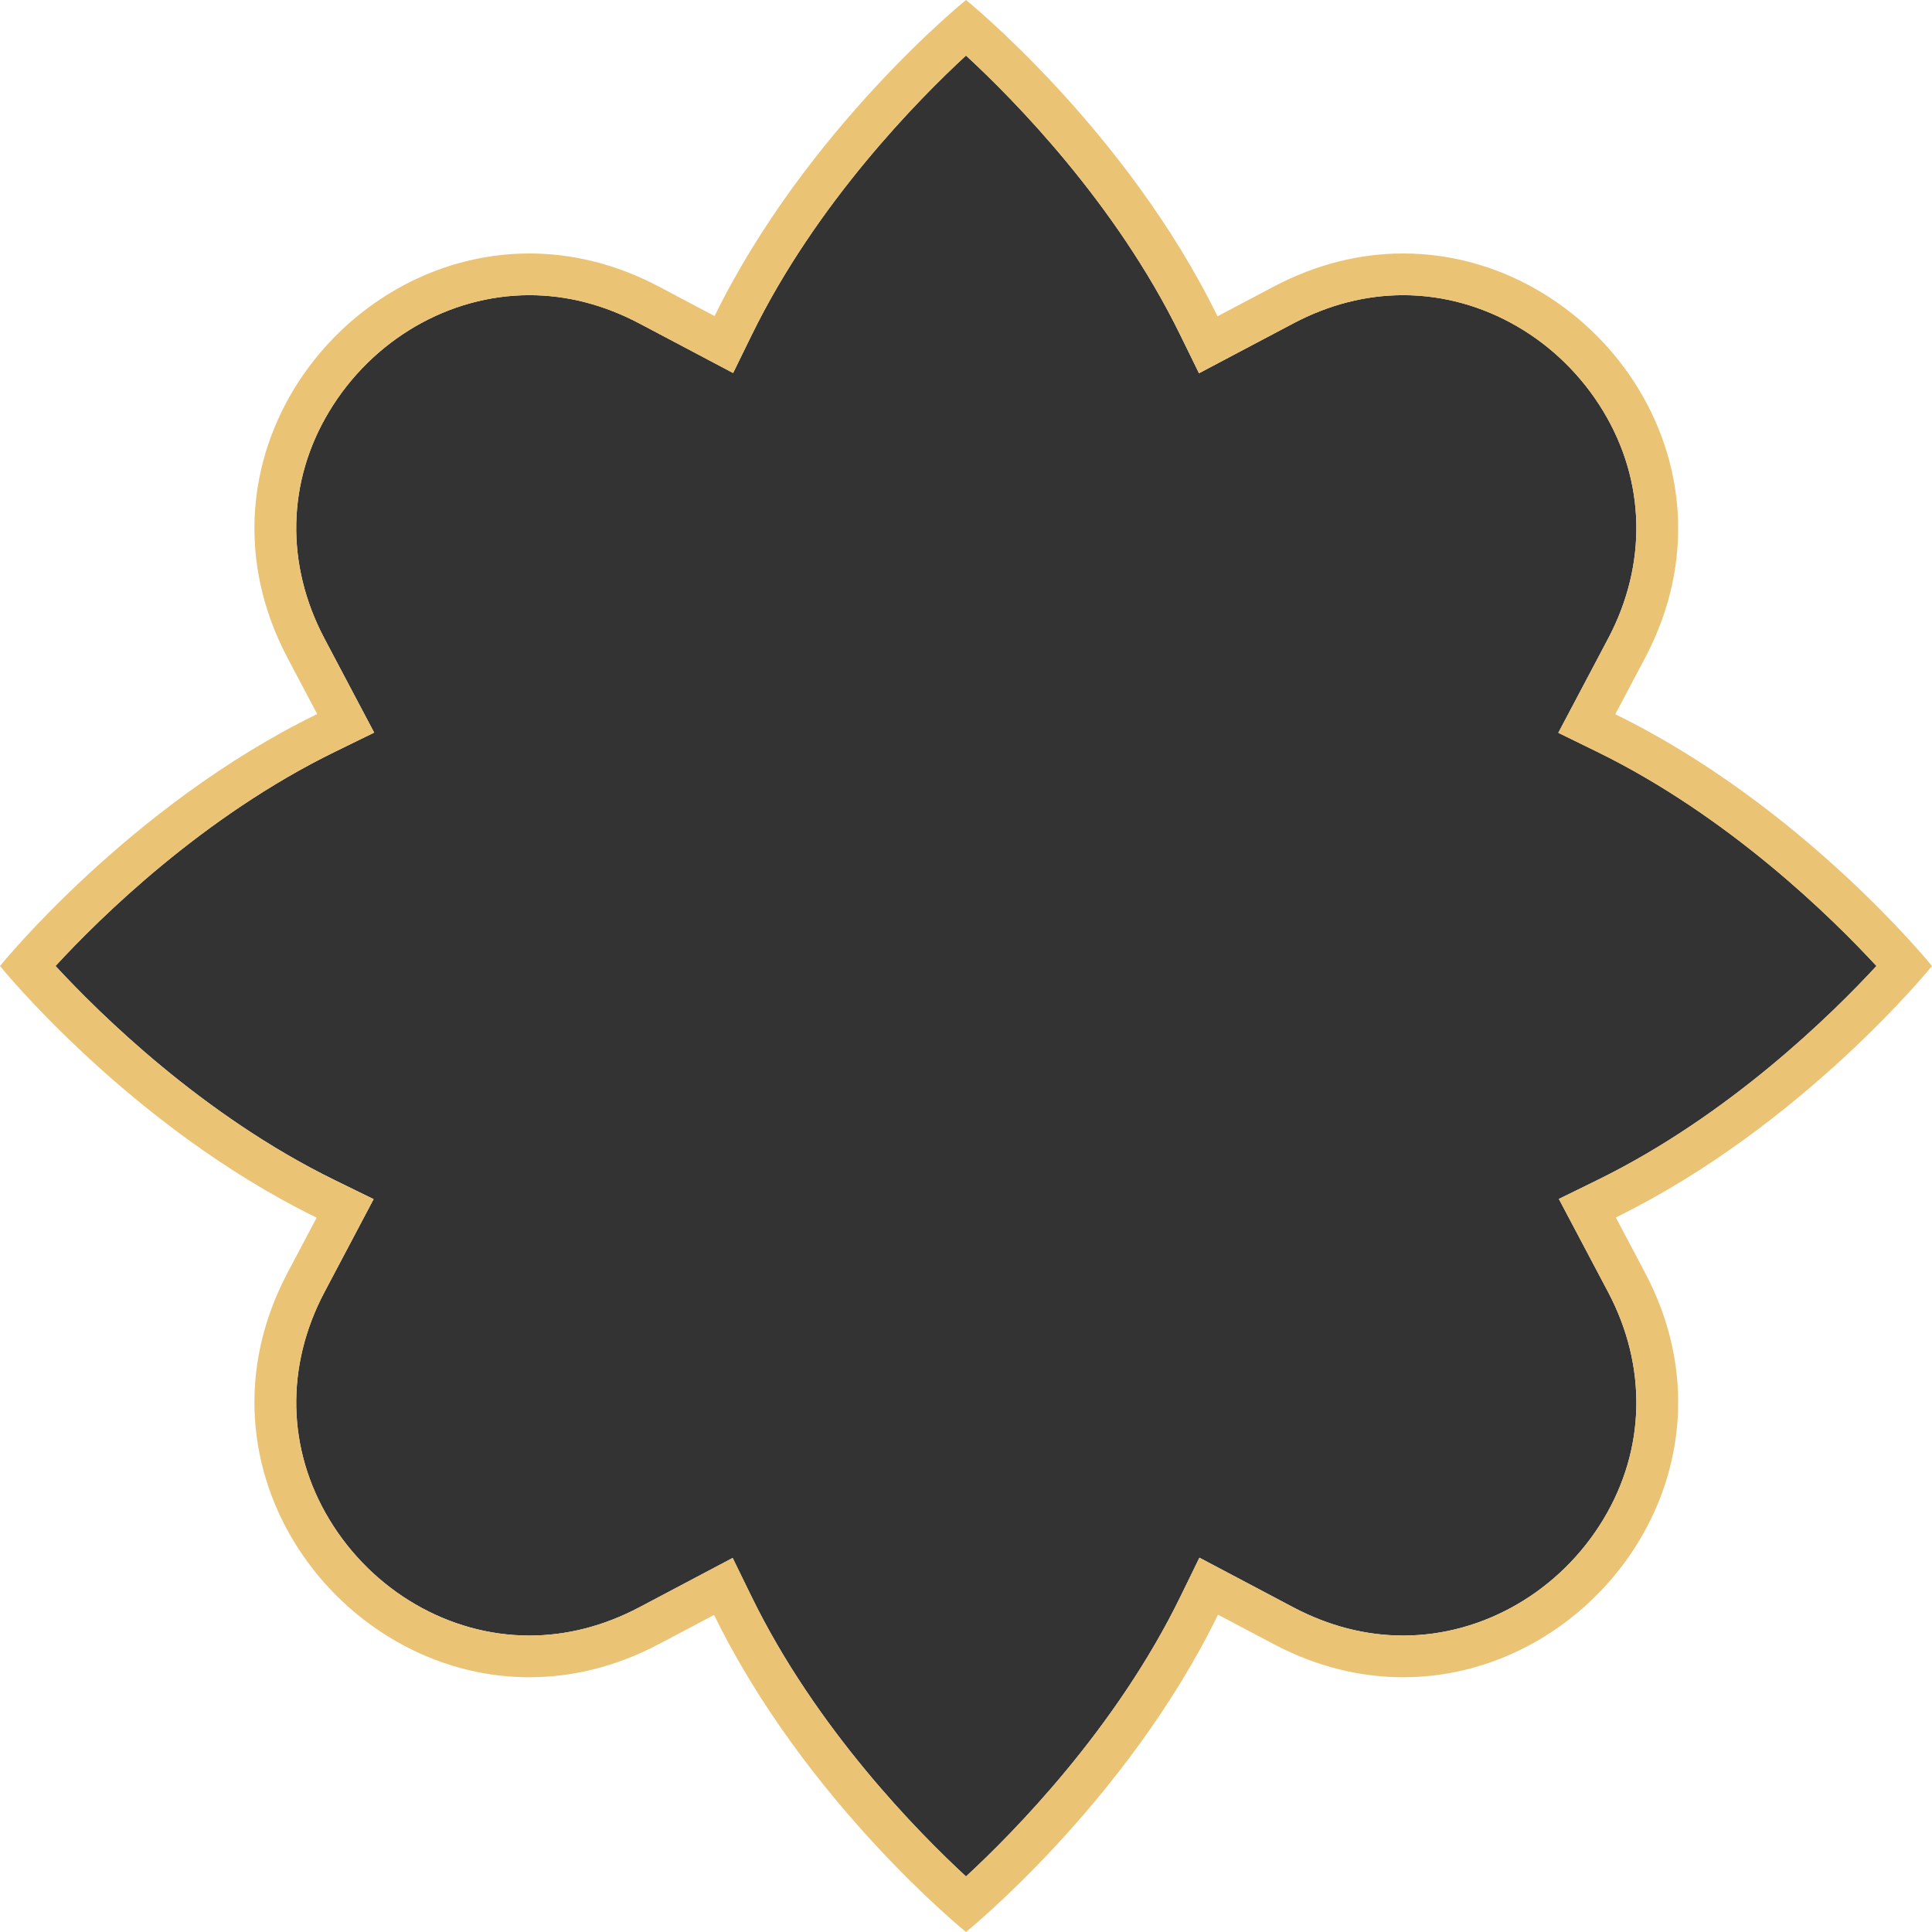
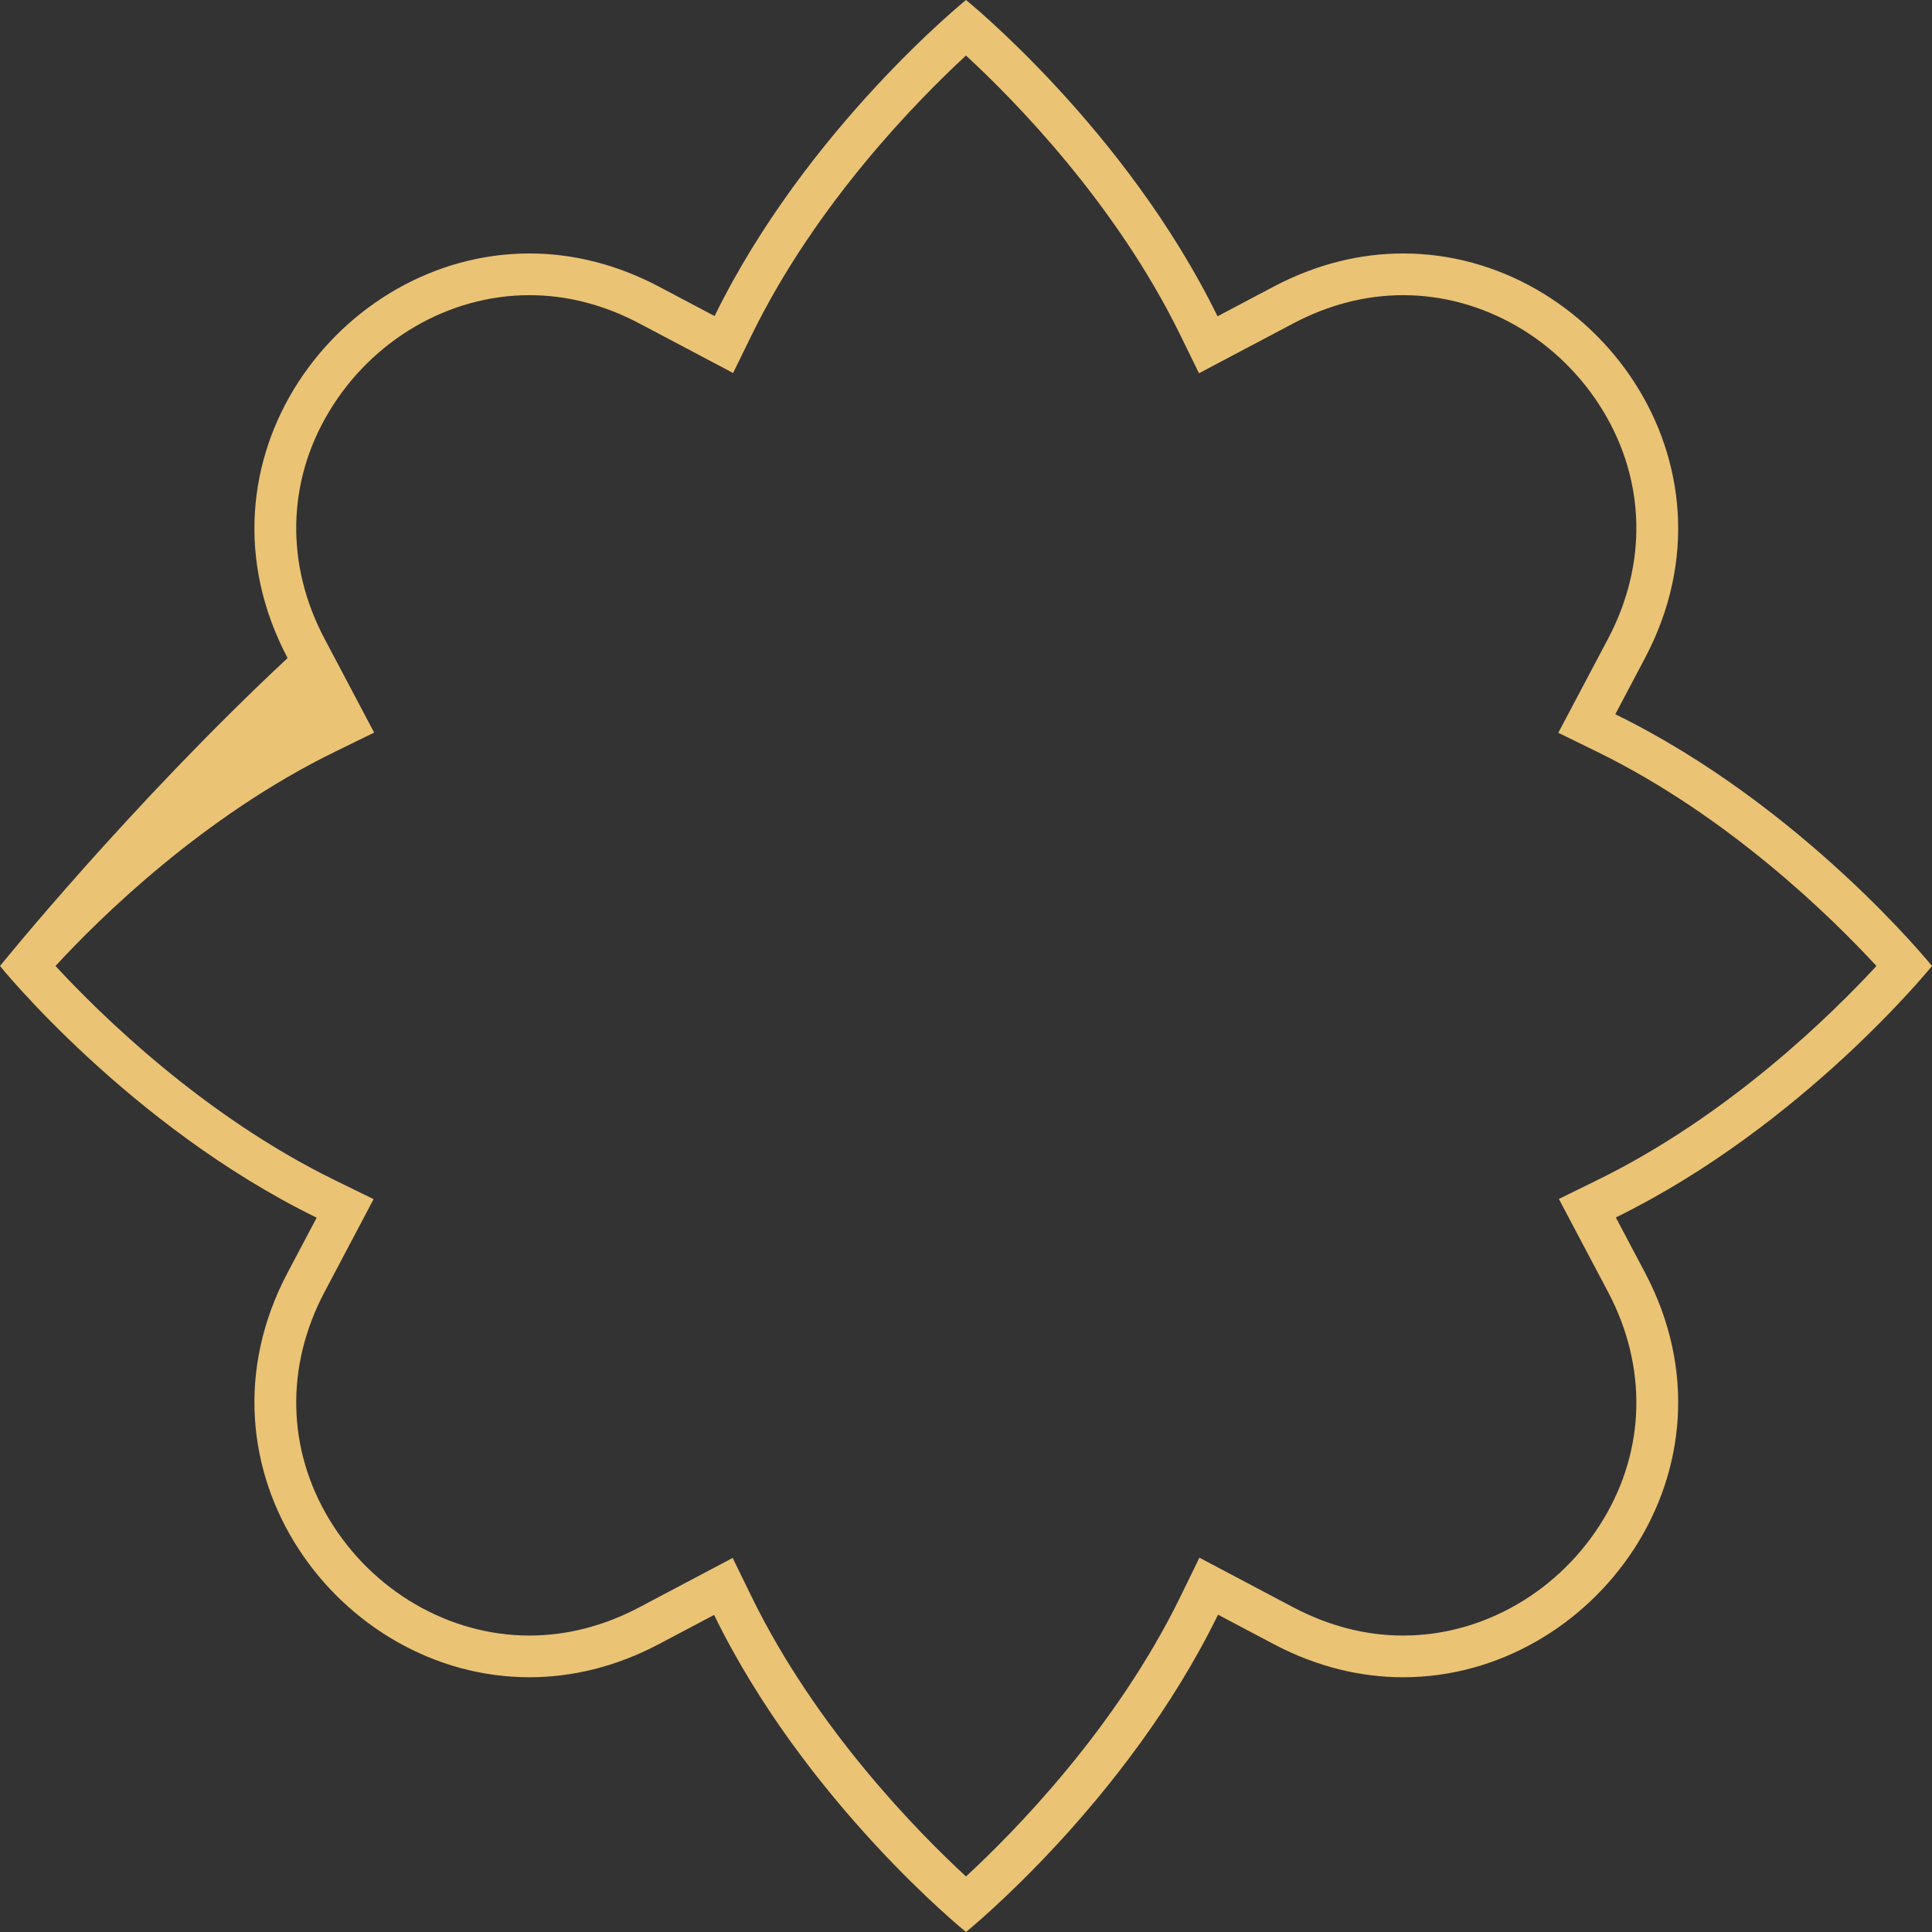
<svg xmlns="http://www.w3.org/2000/svg" id="Layer_1" viewBox="0 0 695 695">
  <rect x="0" y="0" width="695" height="695" fill="#333333" stroke="none" />
-   <path d="M0,0v695h695V0H0ZM270.36,574.36l-6.8-13.92-13.69,7.24-19.82,10.48c-12.8,6.76-26.13,10.2-39.63,10.2-28.86,0-56.45-16.03-71.99-41.82-15.2-25.23-15.83-55.02-1.71-81.72l10.45-19.77,7.23-13.68-13.9-6.8c-47.55-23.25-84.71-59.94-100.53-77.08,15.8-17.16,52.93-53.84,100.71-77.15l13.92-6.8-7.24-13.69-10.64-20.14c-14.12-26.7-13.5-56.49,1.71-81.72,15.54-25.79,43.12-41.81,72-41.81,13.49,0,26.82,3.43,39.62,10.2l20,10.57,13.67,7.23,6.8-13.89c23.25-47.43,59.85-84.5,76.98-100.31,17.14,15.81,53.76,52.92,77.01,100.39l6.81,13.9,13.67-7.23,20.17-10.66c12.8-6.77,26.13-10.2,39.63-10.2,28.87,0,56.45,16.02,71.99,41.81,15.21,25.24,15.83,55.02,1.72,81.72l-10.69,20.22-7.24,13.68,13.91,6.8c47.54,23.25,84.71,59.93,100.54,77.09-15.82,17.13-52.91,53.74-100.36,76.99l-13.89,6.81,7.23,13.67,10.5,19.85c14.11,26.71,13.49,56.49-1.71,81.72-15.54,25.79-43.13,41.82-72,41.82-13.5,0-26.83-3.44-39.63-10.2l-19.99-10.57-13.7-7.24-6.79,13.92c-23.24,47.64-60,84.89-77.18,100.75-17.17-15.85-53.9-53.06-77.14-100.66Z" fill="#fff" stroke-width="0" />
-   <path d="M695,347.5s-46.53-57.61-113.93-90.56l10.69-20.22c37.21-70.4-18.4-145.54-86.97-145.54-15.21,0-31.03,3.69-46.64,11.94l-20.17,10.66C405.02,46.46,347.5,0,347.5,0c0,0-57.47,46.41-90.44,113.69l-20-10.57c-15.6-8.25-31.44-11.94-46.63-11.94-68.59,0-124.19,75.13-86.97,145.54l10.64,20.14C46.6,289.8,0,347.5,0,347.5c0,0,46.52,57.58,113.91,90.54l-10.45,19.77c-37.22,70.41,18.39,145.55,86.97,145.55,15.2,0,31.02-3.69,46.63-11.94l19.82-10.48c32.94,67.47,90.62,114.06,90.62,114.06,0,0,57.72-46.63,90.66-114.15l19.99,10.57c15.6,8.25,31.44,11.94,46.64,11.94,68.58,0,124.19-75.13,86.97-145.55l-10.5-19.85c67.3-32.97,113.74-90.46,113.74-90.46ZM574.66,424.49l-13.89,6.81,7.23,13.67,10.5,19.85c14.11,26.71,13.49,56.49-1.71,81.72-15.54,25.79-43.13,41.82-72,41.82-13.5,0-26.83-3.44-39.63-10.2l-19.99-10.57-13.7-7.24-6.79,13.92c-23.24,47.64-60,84.89-77.18,100.75-17.17-15.85-53.9-53.06-77.14-100.66l-6.8-13.92-13.69,7.24-19.82,10.48c-12.8,6.76-26.13,10.2-39.63,10.2-28.86,0-56.45-16.03-71.99-41.82-15.2-25.23-15.83-55.02-1.71-81.72l10.45-19.77,7.23-13.68-13.9-6.8c-47.55-23.25-84.71-59.94-100.53-77.08,15.8-17.16,52.93-53.84,100.71-77.15l13.92-6.8-7.24-13.69-10.64-20.14c-14.12-26.7-13.5-56.49,1.71-81.72,15.54-25.79,43.12-41.81,72-41.81,13.49,0,26.82,3.43,39.62,10.2l20,10.57,13.67,7.23,6.8-13.89c23.25-47.43,59.85-84.5,76.98-100.31,17.14,15.81,53.76,52.92,77.01,100.39l6.81,13.9,13.67-7.23,20.17-10.66c12.8-6.77,26.13-10.2,39.63-10.2,28.87,0,56.45,16.02,71.99,41.81,15.21,25.24,15.83,55.02,1.72,81.72l-10.69,20.22-7.24,13.68,13.91,6.8c47.54,23.25,84.71,59.93,100.54,77.09-15.82,17.13-52.91,53.74-100.36,76.99Z" fill="#ebc375" stroke-width="0" />
+   <path d="M695,347.5s-46.53-57.61-113.93-90.56l10.69-20.22c37.21-70.4-18.4-145.54-86.97-145.54-15.21,0-31.03,3.69-46.64,11.94l-20.17,10.66C405.02,46.46,347.5,0,347.5,0c0,0-57.47,46.41-90.44,113.69l-20-10.57c-15.6-8.25-31.44-11.94-46.63-11.94-68.59,0-124.19,75.13-86.97,145.54C46.6,289.8,0,347.5,0,347.5c0,0,46.52,57.58,113.91,90.54l-10.45,19.77c-37.22,70.41,18.39,145.55,86.97,145.55,15.2,0,31.02-3.69,46.63-11.94l19.82-10.48c32.94,67.47,90.62,114.06,90.62,114.06,0,0,57.72-46.63,90.66-114.15l19.99,10.57c15.6,8.25,31.44,11.94,46.64,11.94,68.58,0,124.19-75.13,86.97-145.55l-10.5-19.85c67.3-32.97,113.74-90.46,113.74-90.46ZM574.66,424.49l-13.89,6.81,7.23,13.67,10.5,19.85c14.11,26.71,13.49,56.49-1.71,81.72-15.54,25.79-43.13,41.82-72,41.82-13.5,0-26.83-3.44-39.63-10.2l-19.99-10.57-13.7-7.24-6.79,13.92c-23.24,47.64-60,84.89-77.18,100.75-17.17-15.85-53.9-53.06-77.14-100.66l-6.8-13.92-13.69,7.24-19.82,10.48c-12.8,6.76-26.13,10.2-39.63,10.2-28.86,0-56.45-16.03-71.99-41.82-15.2-25.23-15.83-55.02-1.71-81.72l10.45-19.77,7.23-13.68-13.9-6.8c-47.55-23.25-84.71-59.94-100.53-77.08,15.8-17.16,52.93-53.84,100.71-77.15l13.92-6.8-7.24-13.69-10.64-20.14c-14.12-26.7-13.5-56.49,1.71-81.72,15.54-25.79,43.12-41.81,72-41.81,13.49,0,26.82,3.43,39.62,10.2l20,10.57,13.67,7.23,6.8-13.89c23.25-47.43,59.85-84.5,76.98-100.31,17.14,15.81,53.76,52.92,77.01,100.39l6.81,13.9,13.67-7.23,20.17-10.66c12.8-6.77,26.13-10.2,39.63-10.2,28.87,0,56.45,16.02,71.99,41.81,15.21,25.24,15.83,55.02,1.72,81.72l-10.69,20.22-7.24,13.68,13.91,6.8c47.54,23.25,84.71,59.93,100.54,77.09-15.82,17.13-52.91,53.74-100.36,76.99Z" fill="#ebc375" stroke-width="0" />
</svg>